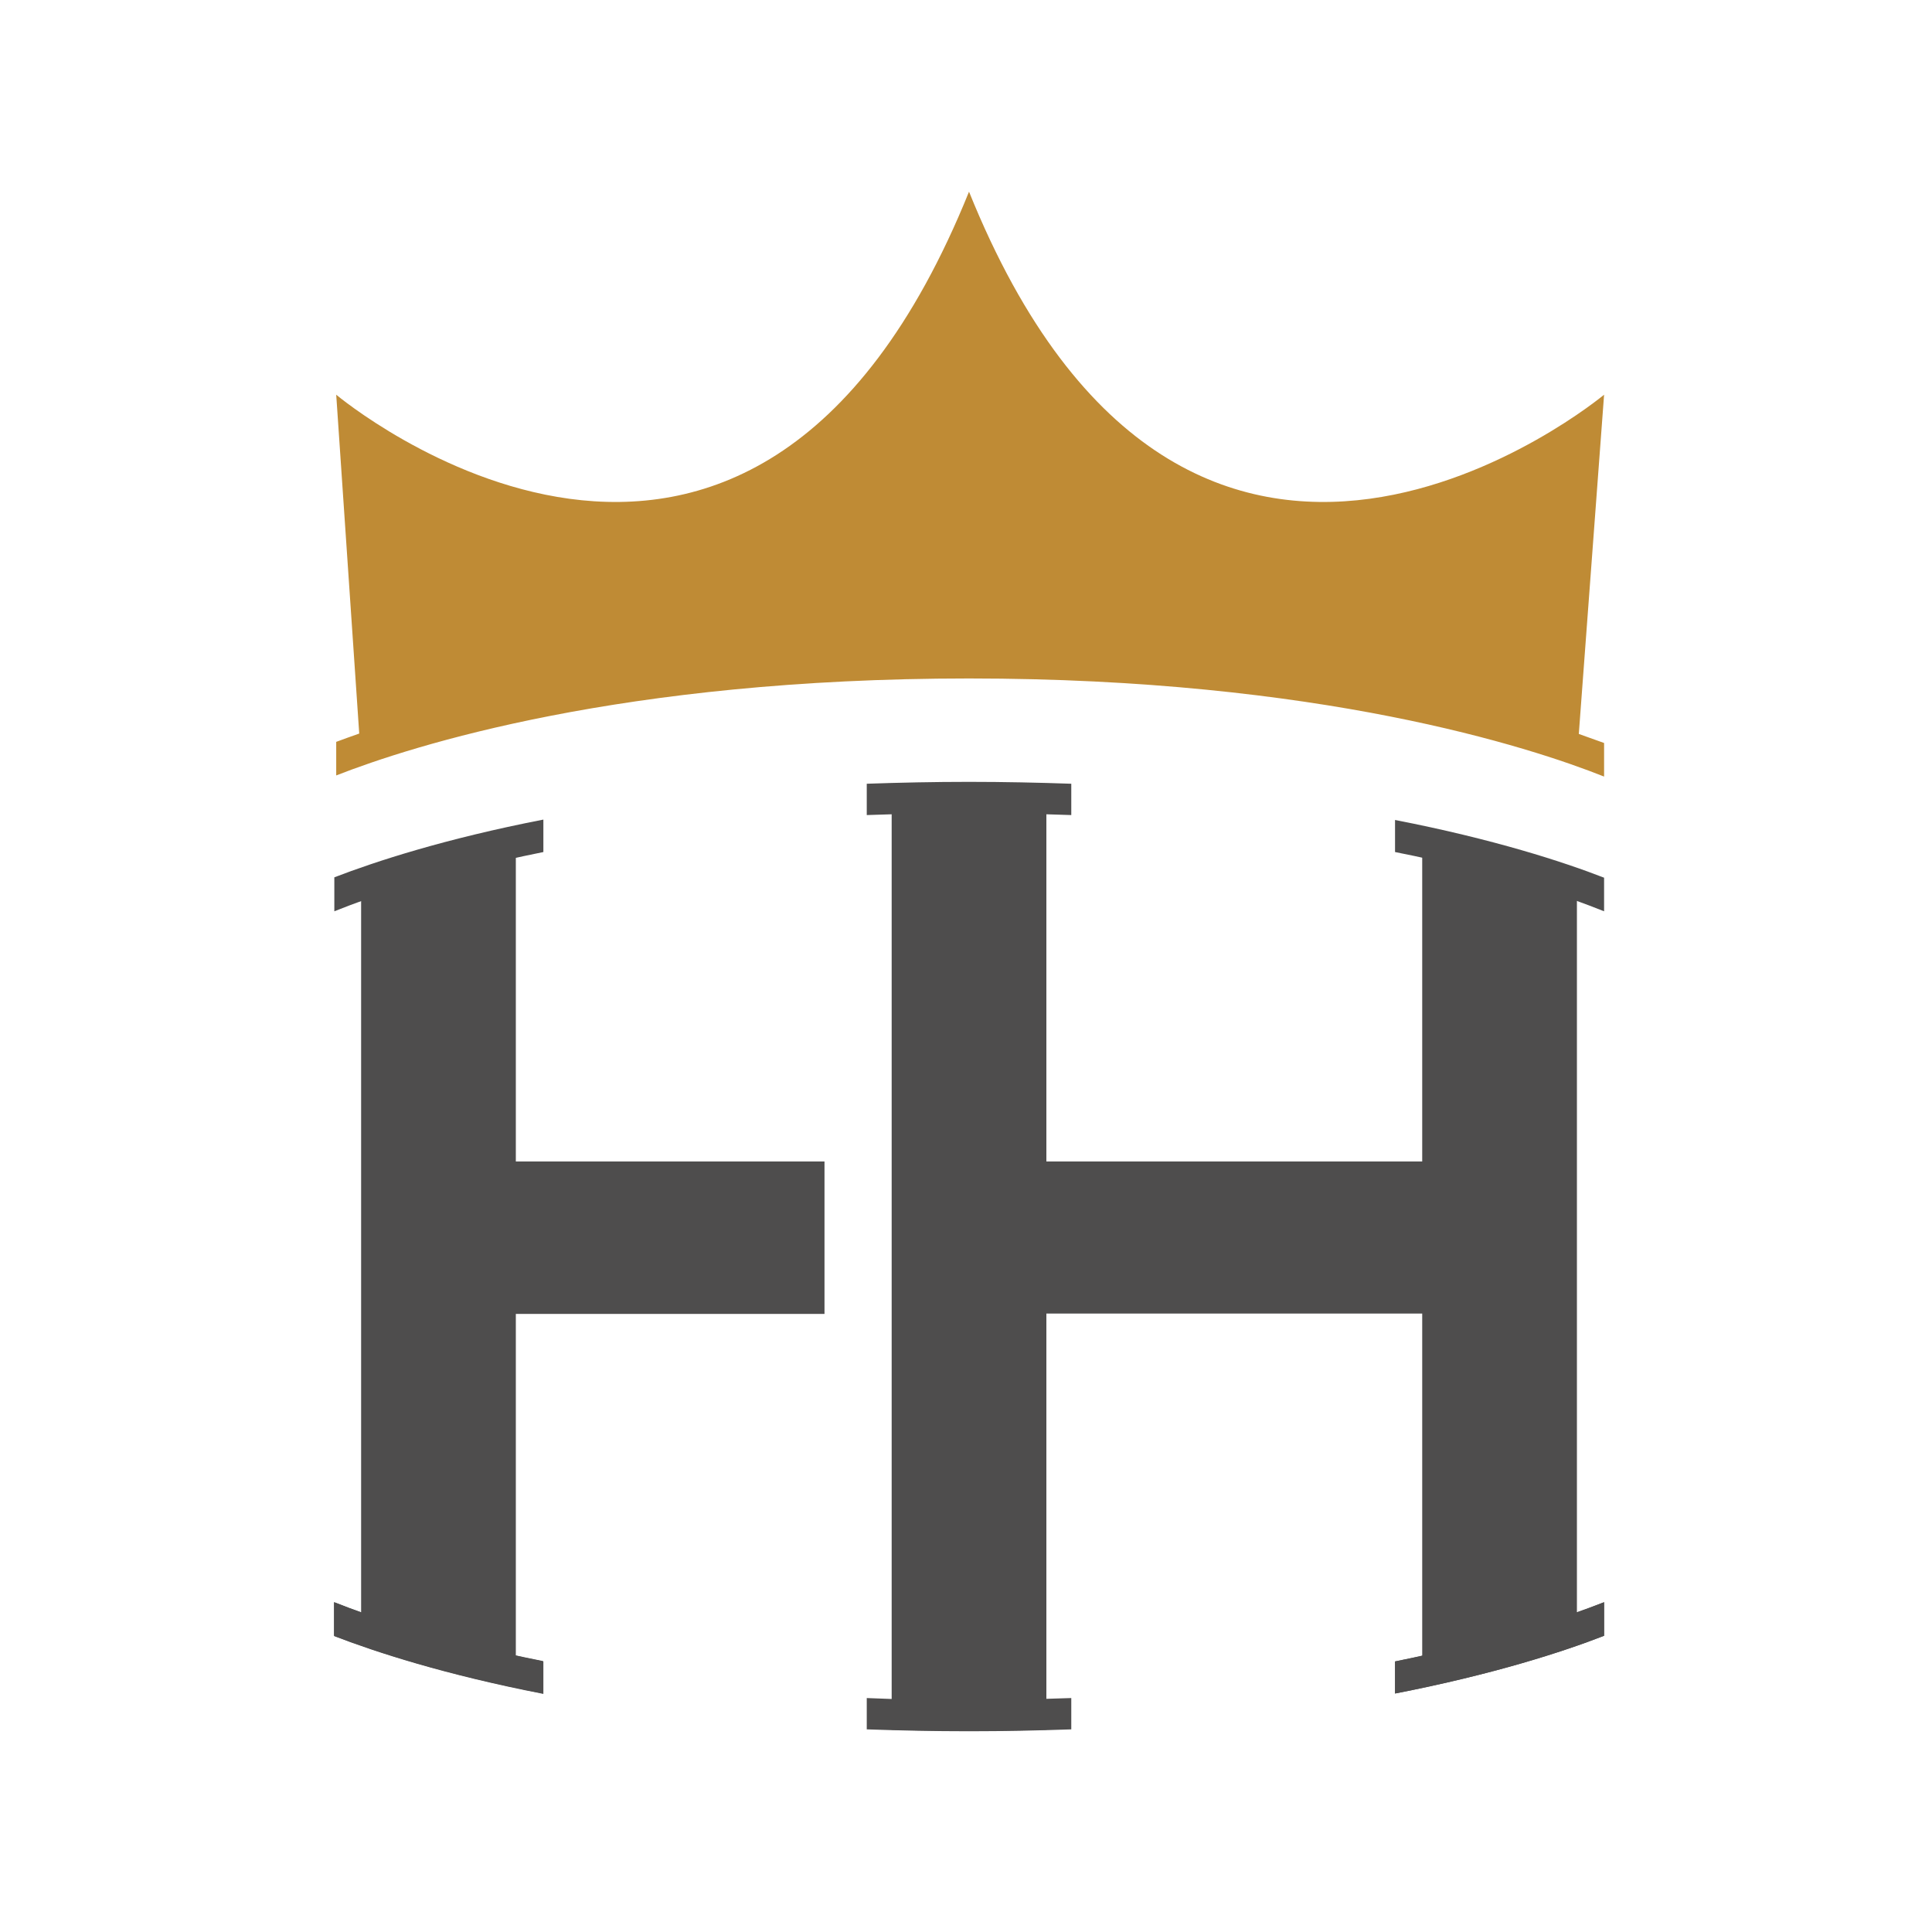
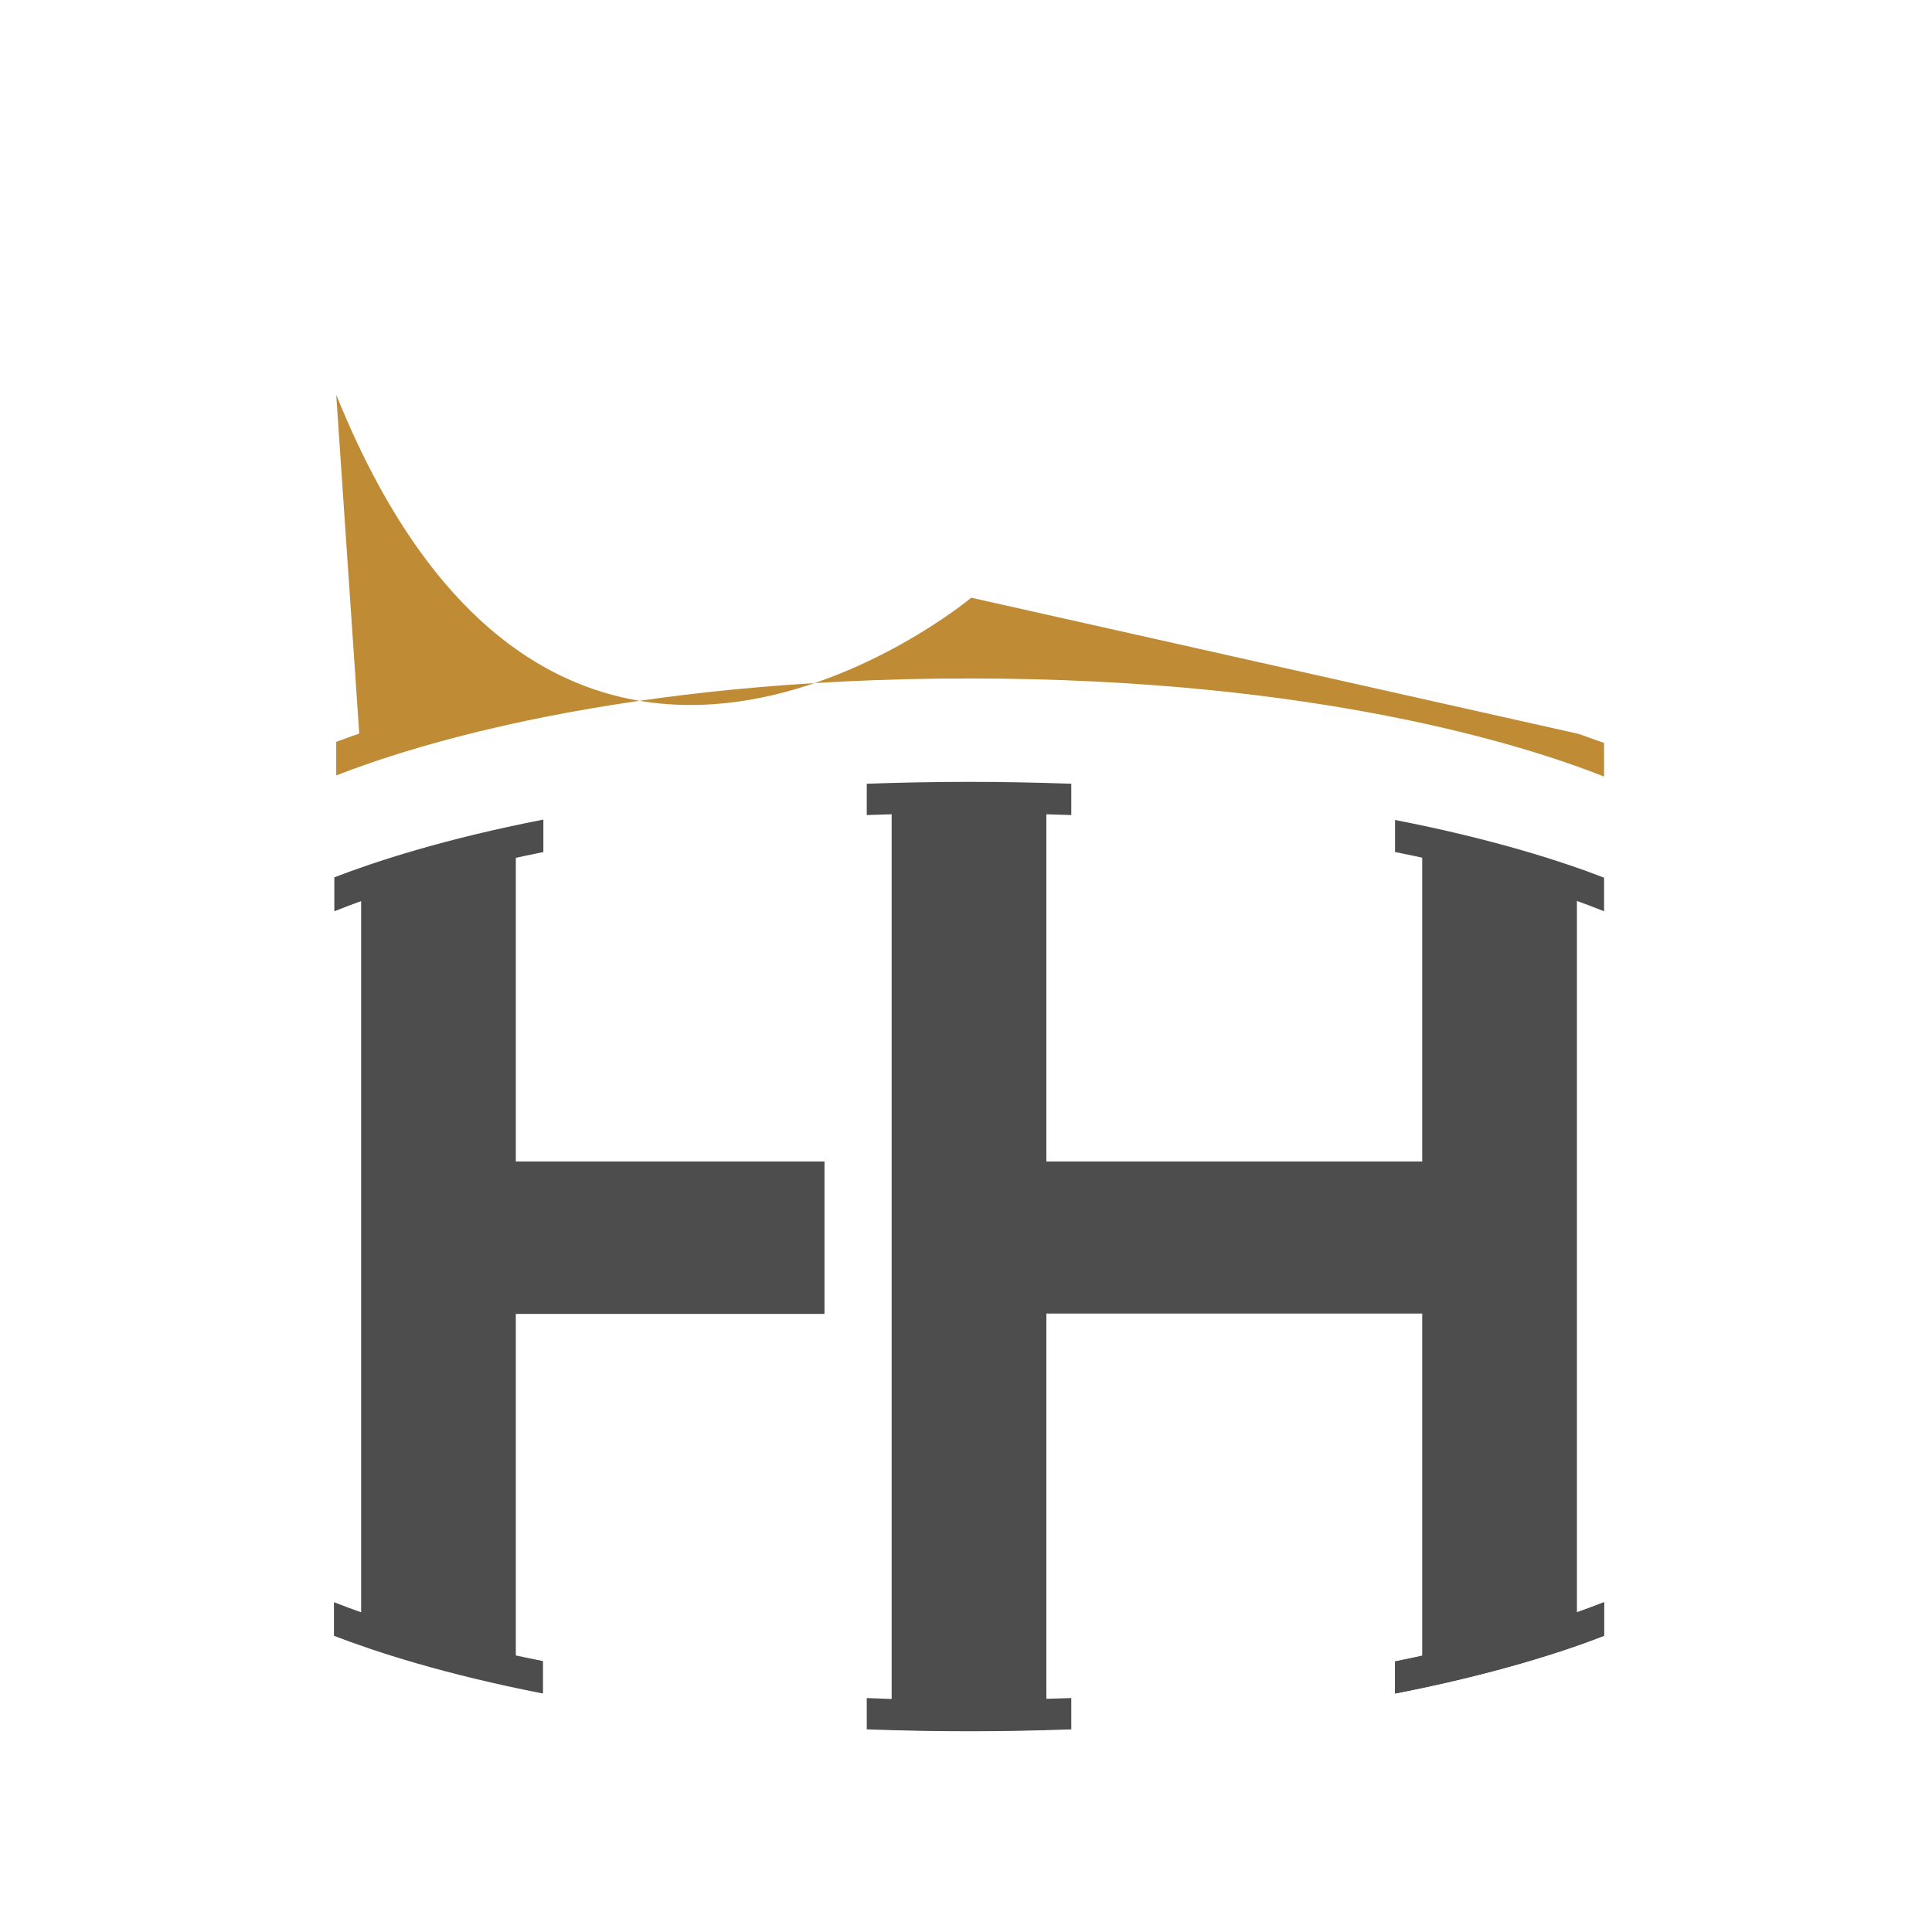
<svg xmlns="http://www.w3.org/2000/svg" version="1.1" x="0px" y="0px" viewBox="0 0 512 512" style="enable-background:new 0 0 512 512;" xml:space="preserve">
  <style type="text/css">
	.st0{fill:#4E4D4D;}
	.st1{fill:#BF8B35;}
</style>
  <g id="Laag_1">
</g>
  <g id="Layer_1">
    <path class="st0" d="M425.1,424.6v8.9c-10.8,4.2-29.2,10.2-55.4,15.3v-8.5C397,434.8,415.4,428.4,425.1,424.6z" />
    <path class="st0" d="M143.9,440.2v8.6c-26.2-5.1-44.5-11.1-55.4-15.3v-8.9C98.2,428.4,116.6,434.8,143.9,440.2z" />
    <path class="st0" d="M136.7,307.8h81.8v40.4h-81.8v97.9c-27.5-6.6-41-13.3-41-13.3v-197c0,0,13.5-6.7,41-13.3V307.8z" />
    <path class="st0" d="M417.9,235.7v197c0,0-13.5,6.7-41,13.3v-97.9h-99.6v110.3c-6.6,0.2-13.4,0.3-20.5,0.3   c-7.1,0-13.9-0.1-20.5-0.3V210c6.6-0.2,13.4-0.3,20.5-0.3c7.1,0,13.9,0.1,20.5,0.3v97.8h99.6v-85.4   C404.4,229,417.9,235.7,417.9,235.7z" />
    <g>
      <g>
        <g>
-           <path class="st0" d="M88.6,424.6c9.7,3.9,28.1,10.2,55.4,15.7v8.6c-26.2-5.1-44.5-11.1-55.4-15.3V424.6z" />
-         </g>
+           </g>
        <g>
          <path class="st0" d="M256.8,450.5c9.4,0,18.4-0.2,27.1-0.5v8.3c-8.6,0.3-17.7,0.5-27.1,0.5s-18.5-0.2-27.1-0.5V450      C238.4,450.4,247.4,450.5,256.8,450.5z" />
        </g>
        <g>
          <path class="st0" d="M425.1,424.6v8.9c-10.8,4.2-29.2,10.2-55.4,15.3v-8.5C397,434.8,415.4,428.4,425.1,424.6z" />
        </g>
      </g>
    </g>
    <g>
      <g>
        <g>
          <path class="st0" d="M88.6,241.5c9.7-3.9,28.1-10.2,55.4-15.7v-8.6c-26.2,5.1-44.5,11.1-55.4,15.3V241.5z" />
        </g>
        <g>
          <path class="st0" d="M256.8,215.5c9.4,0,18.4,0.2,27.1,0.5v-8.3c-8.6-0.3-17.7-0.5-27.1-0.5s-18.5,0.2-27.1,0.5v8.3      C238.4,215.7,247.4,215.5,256.8,215.5z" />
        </g>
        <g>
          <path class="st0" d="M425.1,241.5v-8.9c-10.8-4.2-29.2-10.2-55.4-15.3v8.5C397,231.2,415.4,237.6,425.1,241.5z" />
        </g>
      </g>
    </g>
-     <path class="st1" d="M418.4,194.5c2.5,0.9,4.7,1.7,6.7,2.4v8.9c-19.6-7.8-75.4-26-168.3-26c-92.1,0-147.5,17.8-167.7,25.7v-8.9   c1.8-0.7,3.9-1.4,6.1-2.2l-6.1-89.8c0,0,109,91.5,167.7-53.8c58.6,145.3,168.3,53.8,168.3,53.8L418.4,194.5z" />
+     <path class="st1" d="M418.4,194.5c2.5,0.9,4.7,1.7,6.7,2.4v8.9c-19.6-7.8-75.4-26-168.3-26c-92.1,0-147.5,17.8-167.7,25.7v-8.9   c1.8-0.7,3.9-1.4,6.1-2.2l-6.1-89.8c58.6,145.3,168.3,53.8,168.3,53.8L418.4,194.5z" />
  </g>
</svg>